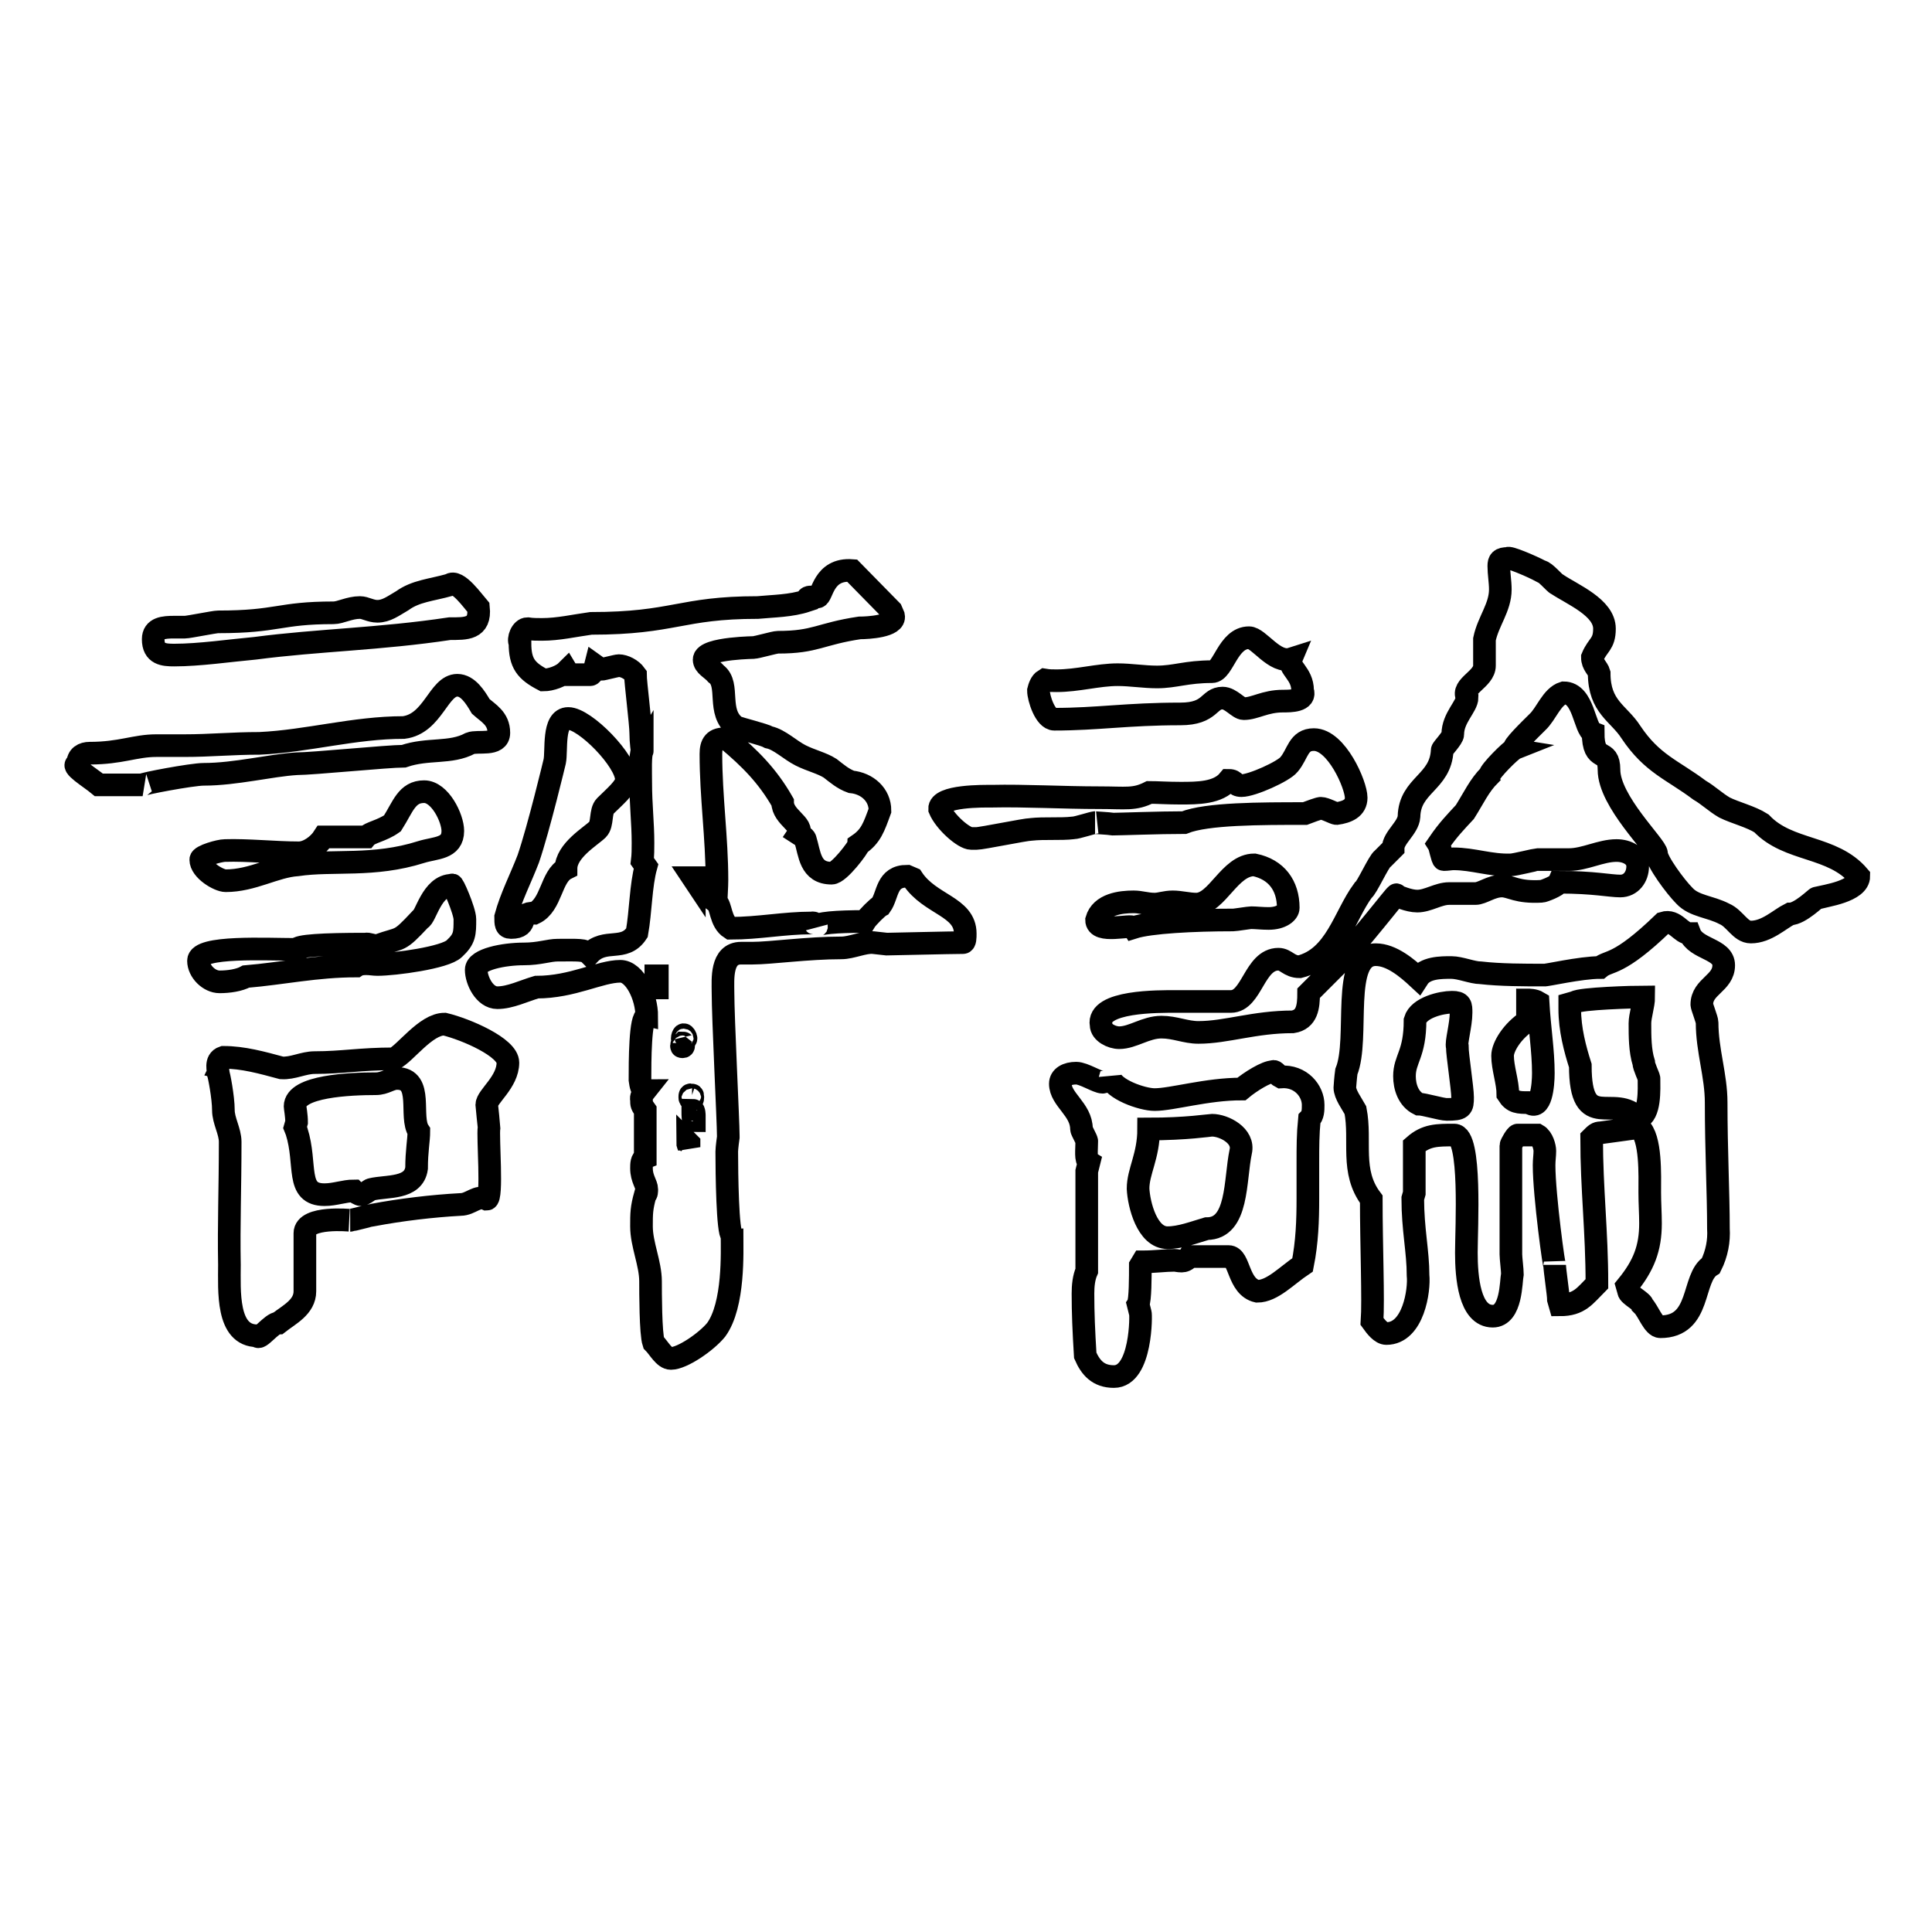
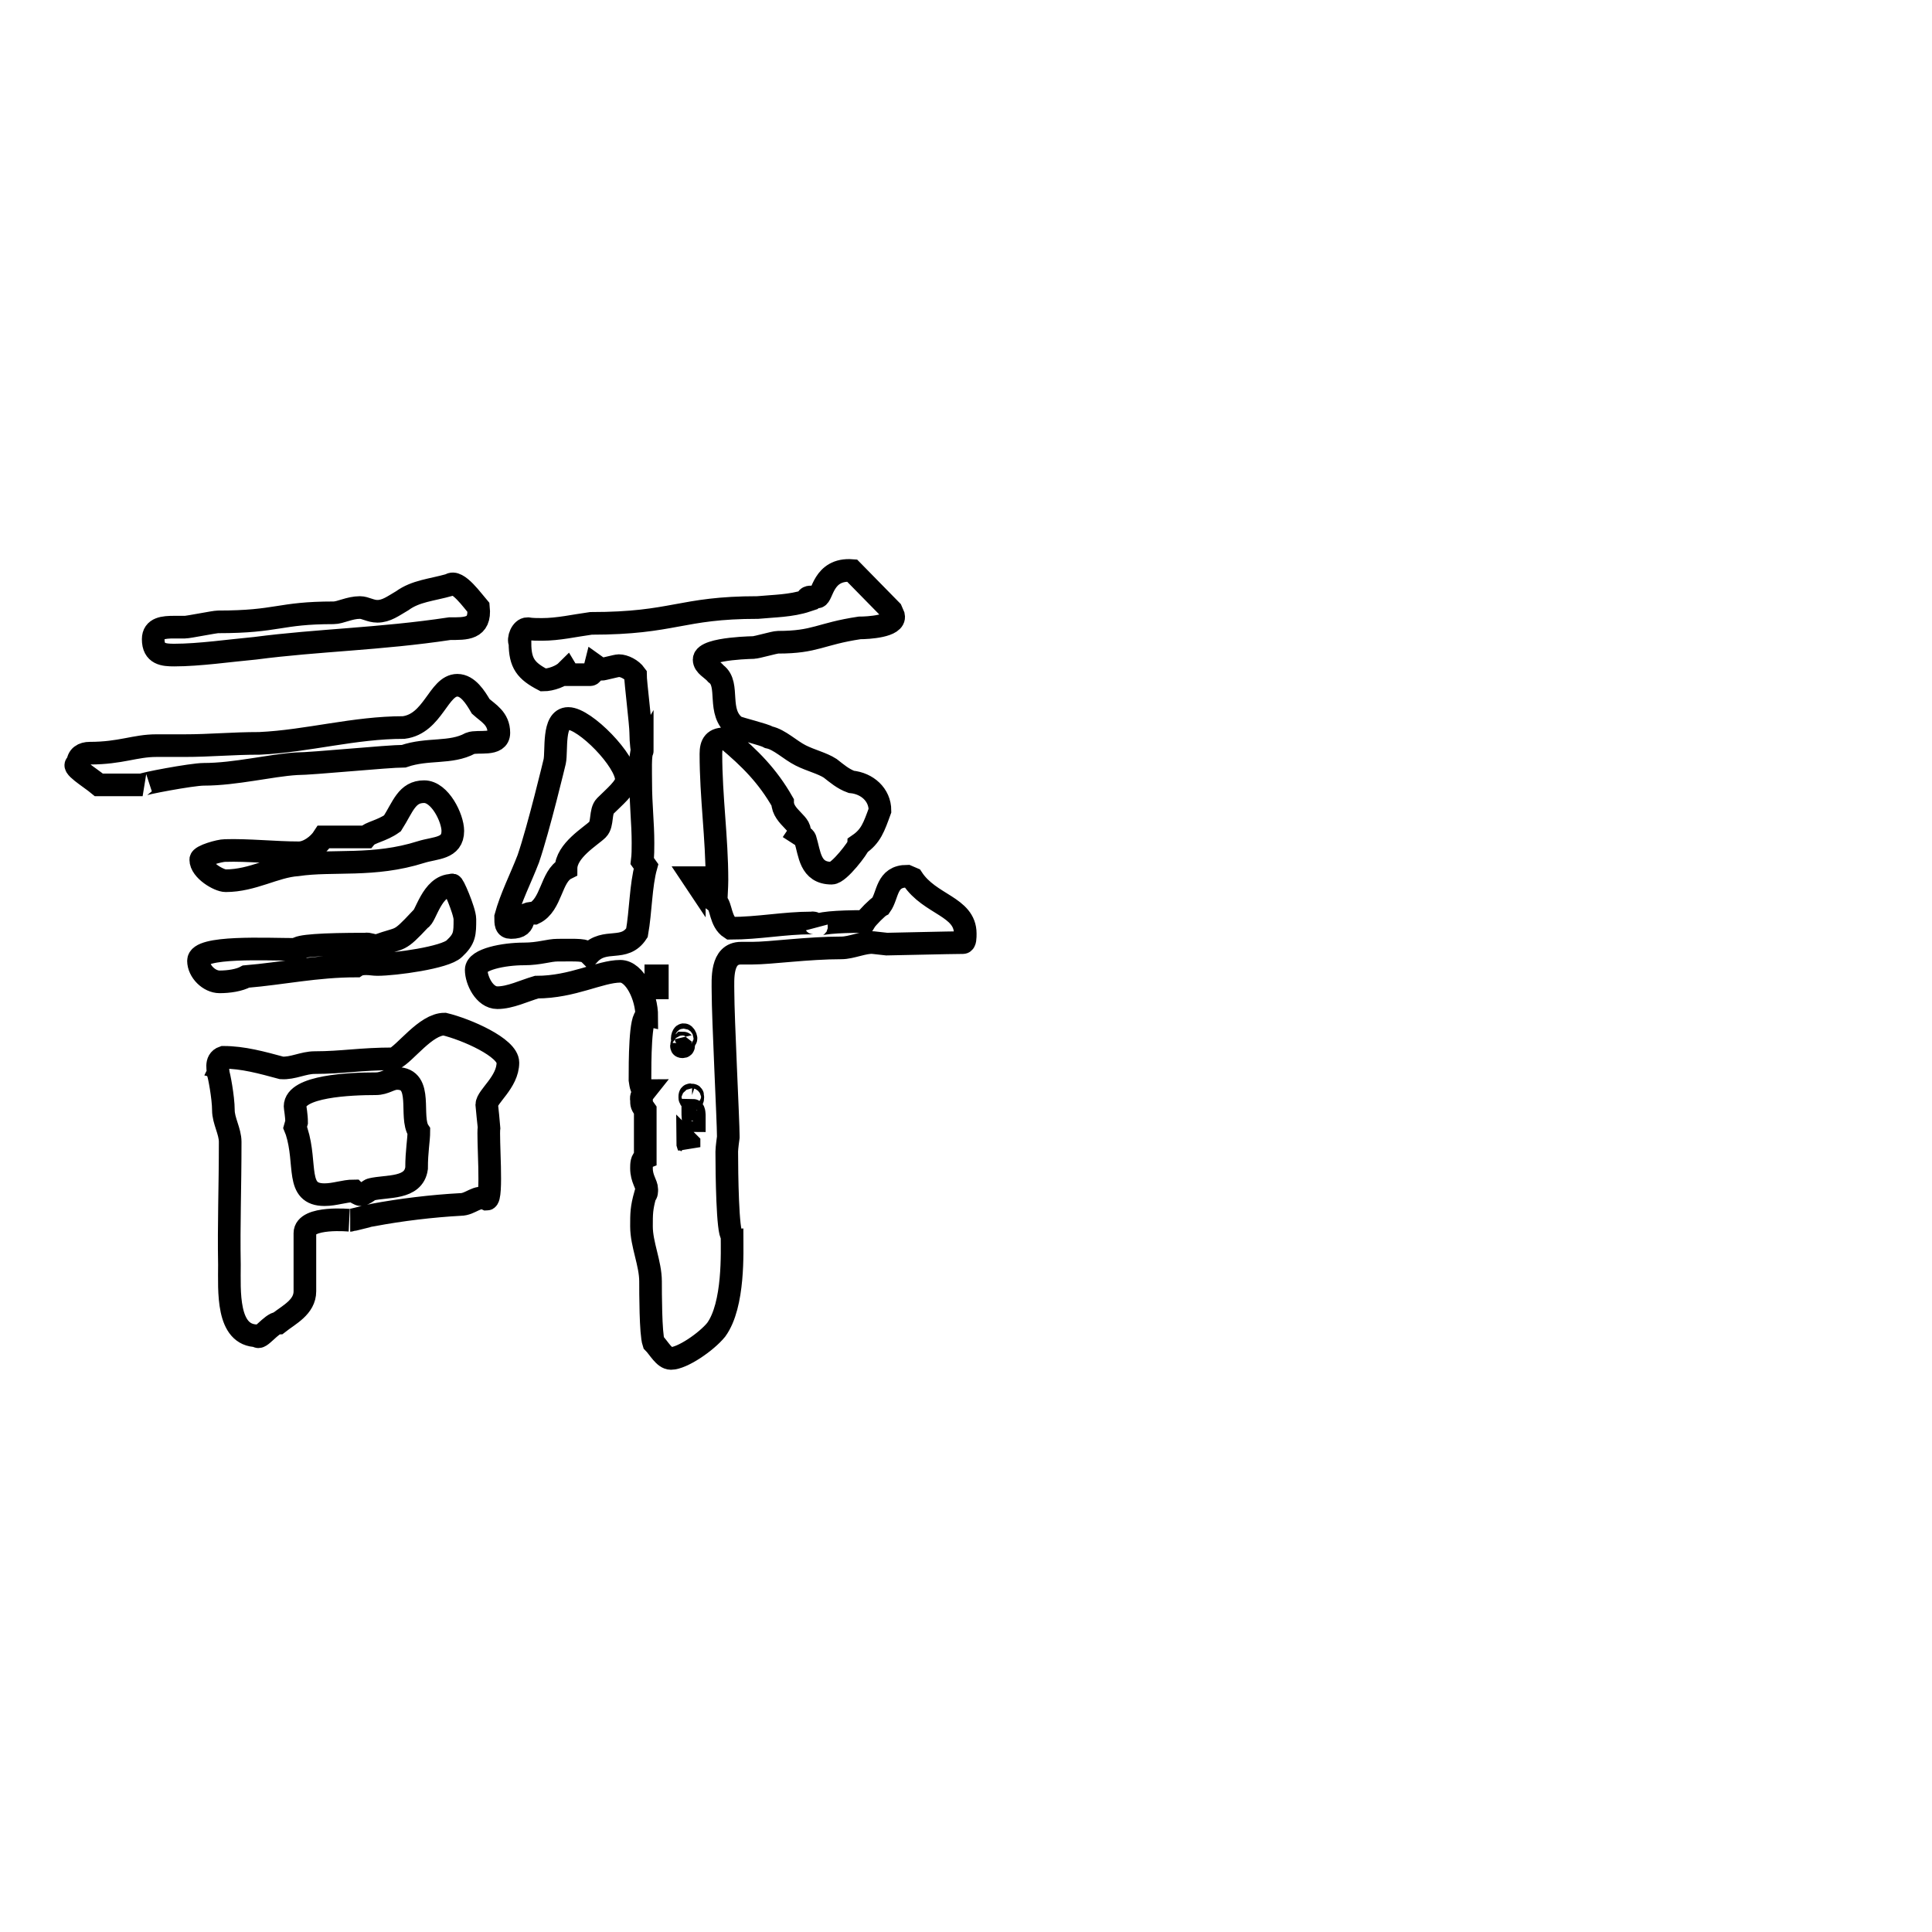
<svg xmlns="http://www.w3.org/2000/svg" version="1.1" x="0px" y="0px" viewBox="0 0 256 256" enable-background="new 0 0 256 256" xml:space="preserve">
  <g>
    <g>
      <path stroke-width="3" fill-opacity="0" stroke="#000000" d="M11.9,99.8c4.1,0,6-1,8.8-1c1.3,0,2.3,0,3.7,0c3.5,0,6.3-0.3,10-0.3c6.4-0.3,12.5-2.1,19.1-2.1c3.9-0.5,4.6-5.6,7.1-5.6c1.4,0,2.4,1.6,3.1,2.8c1,0.9,2.4,1.6,2.4,3.5c0,1.8-2.8,1-3.8,1.4c-2.6,1.4-5.6,0.6-8.8,1.7c-2.1,0-12.1,1-14.2,1c-3.4,0.2-8.1,1.4-12.3,1.4c-1.6,0-8.4,1.3-8.1,1.4h-5.8c-1.2-1-3.9-2.6-2.8-2.8C10.3,100.2,11,99.8,11.9,99.8z M23.1,83.1c0.5,0,1,0,1.4,0c0.5,0,3.9-0.7,4.4-0.7c8,0,8-1.2,15.3-1.2c0.9,0,2.1-0.7,3.5-0.7c0.7,0,1.4,0.5,2.3,0.5c1.2,0,2.1-0.7,3.3-1.4c1.8-1.3,3.8-1.4,6.3-2.1c1-0.8,3.1,2.2,3.8,3c0.3,2.9-1.7,2.8-3.8,2.8c-9.3,1.4-17.4,1.5-25.8,2.6c-3.3,0.3-7.4,0.9-10.7,0.9c-1.4,0-2.8-0.1-2.8-2.1C20.3,83.2,21.7,83.1,23.1,83.1z M39.3,125.8c0.1-0.5,3.5-0.7,9.1-0.7c0.5-0.1,0.8,0.2,1.6,0.2c3.3-1.2,2.7-0.3,5.7-3.5c0.7-0.2,1.5-4.5,4.2-4.5c0-0.5,1.7,3.4,1.7,4.5c0,1.9,0,2.6-1.4,3.9c-1.2,1.2-7.9,2.1-10.2,2.1c-0.5,0-0.9-0.1-1.5-0.1c-0.6,0-1,0.1-1.3,0.3c-5.3,0-9.8,1-14.6,1.4c-0.9,0.5-2.3,0.7-3.5,0.7c-1.4,0-2.8-1.4-2.8-2.8C26.3,125.3,35.3,125.8,39.3,125.8z M29.8,112.7c3-0.1,6.7,0.3,9.8,0.3c1.2,0,2.6-1,3.3-2.1h5.6c0.5-0.6,2.1-0.8,3.5-1.8c1.4-2.2,1.9-4.2,4.2-4.2c2.1,0,3.8,3.5,3.8,5.2c0,2.4-2.3,2.2-4.2,2.8c-6.3,2-11.7,1-16.4,1.7c-3,0.2-5.9,2.1-9.5,2.1c-0.9,0-3.3-1.4-3.3-2.8C26.6,113.4,29.1,112.7,29.8,112.7z M30.5,151.3c0-1.4-0.9-2.8-0.9-4.2c0-1.7-0.6-4.8-0.7-4.9c0.1-0.2-0.5-1.7,0.7-2.1c2.6,0,5.1,0.7,7.7,1.4c1.5,0.1,2.9-0.7,4.4-0.7c3.7,0,6-0.5,10.5-0.5c1.5-0.7,4.2-4.6,6.7-4.6c2.9,0.7,8.4,3.1,8.4,5.1c0,2.6-2.8,4.5-2.8,5.6c0,0.2,0.3,2.8,0.3,3c-0.2,1.2,0.5,9.5-0.3,9.5c-1.3-0.6-2.1,0.7-3.5,0.7c-3.7,0.2-7.9,0.7-11.6,1.4c-0.2,0-2.8,0.7-3,0.7c0.1,0-6-0.6-6,1.7v7.7c0,2.1-2.1,3.1-3.5,4.2c-0.9,0-2.6,2.4-2.8,1.7c-4.1,0-3.7-6-3.7-9.4C30.3,162.1,30.5,157.6,30.5,151.3z M39.3,149.9c1.4,4.4-0.2,8.4,3.7,8.4c1.4,0,2.6-0.5,3.9-0.5c0.2,0.2,0.7,0.5,0.9,0.5c0.5,0,1.2-0.7,1.4-0.7c2.1-0.5,5.6,0,6-2.8c0-2.3,0.3-3.7,0.3-4.9c-1.3-1.9,0.7-7-2.9-7c-0.9,0-1.6,0.7-2.8,0.7c-3.4,0-10.7,0.3-10.7,3c0,0.2,0.2,1.2,0.2,2.1l-0.2,0.7C39.3,149.9,39.3,149.9,39.3,149.9z M86.2,169.8c0-2.4-1.2-4.9-1.2-7.3c0-1.7,0-2.4,0.5-4.2c0.2,0,0.2-0.5,0.2-0.7c0-0.7-0.7-1.4-0.7-2.8c0-0.5,0-1.2,0.5-1.4v-6.3c-0.5-0.7-0.5-0.7-0.5-1.4c-0.1-0.3,0.1-0.7,0.5-1.2c-0.5,0-0.6-0.7-0.7-1.4c0-2.3,0-8.5,0.9-8.4c0-2.7-1.6-6-3.5-6c-2.7,0-6.3,2.1-11.1,2.1c-1.7,0.5-3.5,1.4-5.2,1.4s-2.8-2.3-2.8-3.7s3.7-2.1,6.3-2.1c2.1,0,3.3-0.5,4.5-0.5c2.7,0,3.6-0.1,4.2,0.5c2.1-2.2,4.6-0.2,6.3-2.8c0.5-2.8,0.5-6.3,1.2-8.8l-0.5-0.7c0.1-0.8,0.1-1.6,0.1-2.4c0-2.7-0.3-5-0.3-8c0-1.4-0.1-3.7,0.2-4.2c0,0.2-0.2-1.2-0.2-2.4c0-1.2-0.7-6.7-0.7-7.7c-0.5-0.7-1.5-1.2-2.2-1.2c-0.3,0-2.1,0.5-2.4,0.5l-0.7-0.5c0,0-0.3,1.2-0.7,1.2h-2.8l-0.3-0.5c-0.7,0.7-2.1,1.2-3.1,1.2c-2.3-1.2-3.1-2.2-3.1-4.9c-0.3-0.5,0.2-1.9,1-1.9c0.6,0.1,1.3,0.1,1.9,0.1c2.2,0,4.3-0.5,6.5-0.8c11.1,0,11.8-2.1,22.1-2.1c2.1-0.2,4.4-0.2,6.5-0.9c0-0.5,0.3-0.5,0.7-0.5s0.6,0,0.7,0c0.7,0,0.7-3.8,4.6-3.5l5.2,5.3l0.3,0.7c0.3,1.4-3.4,1.6-4.5,1.6c-5.3,0.8-5.8,1.9-10.8,1.9c-0.5,0-2.8,0.7-3.3,0.7c0.8,0-6.5,0-6.5,1.6c0,0.8,1,1.2,1.6,1.9c1.9,1.4,0,5.1,2.6,7c0.7,0.3,3.7,1,4.4,1.4c1.4,0.3,2.8,1.7,4.2,2.4s2.8,1,3.9,1.7c0.9,0.7,1.7,1.4,2.8,1.8c2.1,0.2,3.8,1.7,3.8,3.8c-0.8,2.2-1.2,3.4-2.8,4.5c0,0.3-2.6,3.8-3.6,3.8c-2.9,0-2.9-2.6-3.5-4.5c-0.1-0.3-0.6-0.5-0.9-0.7c0.8-1.2-2.1-2.2-2.1-4.2c-2-3.5-4.3-5.8-7.4-8.4c-1.7-0.1-2.1,0.7-2.1,2c0,5.7,0.8,11.1,0.8,16.7c0,1-0.1,2-0.1,2.9c0.7,0.5,0.5,2.6,1.9,3.5c3.7,0,7.1-0.7,10.7-0.7c0.5-0.1,0.6,0.2,0.7,0.5c-0.1-0.5,2.7-0.7,6.4-0.7c0.3-0.5,1.7-1.9,2.1-2.1c1-1.4,0.7-3.9,3.5-3.9l0.7,0.3c2.3,3.5,7,3.7,7,7.3c0,0.5,0,1.2-0.3,1.2c-1.5,0-9.7,0.2-10.1,0.2l-1.8-0.2c-1.2-0.1-2.9,0.7-4.2,0.7c-4.5,0-9.4,0.7-11.8,0.7c-0.3,0-1,0-1.5,0c-2.7,0-2.4,3.5-2.4,5.1c0,3.5,0.7,17.2,0.7,19.1c0,0,0,0,0,0.2c0,0-0.2,1.4-0.2,1.9c0,2.8,0.1,10.8,0.7,11.1c0,2.1,0.3,9.2-2.1,12.5c-1.3,1.6-4.5,3.8-6,3.8c-0.9,0-1.6-1.4-2.3-2.1C86.2,176.7,86.2,171.2,86.2,169.8z M70,113.8c1.4-4.1,3.5-12.9,3.5-12.9c0.3-1.4-0.3-5.7,1.8-5.7c2.2,0,7.7,5.6,7.7,8.1c0,1-1.6,2.3-2.8,3.5c-0.7,0.7-0.3,2.4-1,3.1c-0.9,0.9-4.2,2.8-4.2,5.2c-2,1-1.9,4.8-4.2,5.9c-2.4-0.1-0.5,1.9-3.1,1.9c-0.7,0-0.7-0.5-0.7-1.4C67.7,118.9,69,116.4,70,113.8z M86.9,130.9h0.2v-1.6h-0.2V130.9z M90.5,138.2c0,0-0.2,0.2-0.2,0.3c0,0.2,0,0.2,0.1,0.2c0.2,0,0.2,0,0.2-0.5C90.6,138.3,90.6,138.2,90.5,138.2z M90.4,137.6c0,0.1,0.1,0.2,0.2,0.2s0.3-0.1,0.3-0.2c0-0.2-0.2-0.5-0.3-0.5C90.5,137.1,90.4,137.4,90.4,137.6z M91.3,152c0,0,0,0,0-0.5l-0.2-0.2C91.1,151.7,91.2,151.7,91.3,152z M91.4,145.4c0,0.1,0,0.3,0.3,0.3c0.1,0,0.1-0.2,0.1-0.3c0-0.2,0-0.3-0.1-0.3C91.4,145,91.4,145.1,91.4,145.4z M92,116.6v-0.3h-0.2L92,116.6z M92,148.5c0,0,0-0.5,0-0.7c0,0,0-0.7-0.2-0.7v0.2C91.8,147.8,91.8,148.5,92,148.5z" />
-       <path stroke-width="3" fill-opacity="0" stroke="#000000" d="M131.4,105.5c4.4-0.1,9.4,0.2,14.3,0.2c3.5,0,4.6,0.3,6.6-0.7c1,0,2.4,0.1,4.1,0.1c2.3,0,5,0,6.4-1.7c1,0,0.7,0.7,1.7,0.7c1.4,0,5.6-1.9,6.3-2.8c1.2-1.4,1.2-3.3,3.3-3.3c3,0,5.6,6,5.6,7.7c0,1.4-1.2,1.9-2.6,2.1c-0.3,0-1.5-0.7-2.1-0.7c-0.2,0-1.6,0.5-2.1,0.7c-5.9,0-13,0-16,1.2c-3.3,0-8.6,0.2-9.4,0.2c-0.6-0.1-2.7-0.2-2.4-0.2c-0.3,0-2.4,0.7-2.9,0.7c-1.7,0.2-3.8,0-5.6,0.2c-0.7,0-6.5,1.2-7.2,1.2c0,0-0.5,0-0.7,0c-1,0-3.5-2.2-4.2-3.9C124.4,105.4,130.4,105.5,131.4,105.5z M138.4,90.1c0.6,0.1,1,0.1,1.6,0.1c2.8,0,5.5-0.8,8.1-0.8c1.7,0,3.5,0.3,5.2,0.3c2.4,0,3.9-0.7,7.3-0.7c1.5,0,2.1-4.5,4.9-4.5c1.3,0,3.4,3.5,5.6,2.8c-0.5,1.2,1.5,1.9,1.5,4.2c0.5,1.4-1.6,1.4-2.6,1.4c-2.4,0-3.7,1-5.2,1c-0.7,0-1.7-1.4-2.8-1.4c-1.9,0-1.5,2.1-5.6,2.1c-7,0-11,0.7-16.7,0.7c-1.2,0-2.1-2.8-2.1-3.8C137.7,91.1,137.9,90.4,138.4,90.1z M143.5,171.4c0-1,0.1-2.1,0.5-3v-13.2l0.3-1.2c-0.5-0.3-0.3-1.6-0.3-2.8c0-0.2-0.7-1.4-0.7-1.6c0-2.6-2.8-3.9-2.8-6c0-0.9,0.9-1.4,2.1-1.4c1,0,2.8,1.2,3.5,1.2c0.3,0,1-0.5,1-0.7c0.3,1.6,4.2,3,5.9,3c2.3,0,6.9-1.4,11.5-1.4c1.2-1,3.3-2.3,4.2-2.3c0.2-0.2,0.6,0.5,1,0.7c2.7-0.2,4.3,1.9,4.3,3.7c0,0.7,0,1.4-0.5,1.9c-0.2,2-0.2,3.7-0.2,5.7c0,1.5,0,3.1,0,4.8c0,2.9-0.1,5.8-0.7,8.8c-2.1,1.4-4,3.5-6,3.5c-2.6-0.6-2.3-4.6-3.8-4.6h-5.2c-0.3,0.5-0.8,0.6-1,0.6c-0.5,0-0.7-0.1-1-0.1c-1.2,0-2.6,0.2-4.2,0.2l-0.3,0.5c0,1.4,0,4.6-0.3,5.1l0.3,1.2c0.1,0,0.2,8.4-3.5,8.4c-2.1,0-3.1-1.2-3.8-2.8C143.6,176.3,143.5,174,143.5,171.4z M155.8,132.7h7.3c2.8,0,3.1-5.6,6.3-5.6c1,0,1.4,1,2.8,1c4.8-1.2,5.9-6.7,8.4-10.1c0.5-0.3,2.1-3.9,2.6-4.2l1.4-1.4c0-1.4,2-2.7,2.1-4.2c0.1-4.2,4.2-4.5,4.4-8.8c0-0.2,1.4-1.6,1.4-2.1c0-2.2,1.9-3.7,1.9-4.9c-0.8-1.5,2.3-2.4,2.3-4.2c0-0.3,0-3.1,0-3.5c0.5-2.4,2.1-4.2,2.1-6.6c0-1-0.2-2.1-0.2-3.1c0-0.7,0.2-1,1.2-1c0-0.3,3.1,1,4.4,1.7c0.5,0,1.9,1.7,2.1,1.7c2.1,1.4,6.3,3.1,6.3,5.9c0,2.1-0.9,2.1-1.6,3.8c0,1,0.7,1.4,0.9,2.1c0,4.5,2.6,5.3,4.2,7.8c2.8,4.2,5.5,5,9.1,7.7c1.2,0.7,2.1,1.6,3.3,2.3c1.4,0.7,3.5,1.2,4.9,2.1c3.6,3.8,9.4,2.9,12.9,7c0,2-4.4,2.6-5.6,2.9c0-0.1-2.2,2.1-3.5,2.1c-1.4,0.7-3.1,2.4-5.2,2.4c-1.4,0-2.1-1.8-3.5-2.4c-1.9-1-4-1-5.3-2.4c-1.2-1.2-3.7-4.6-3.7-5.6c0-1-6.3-6.9-6.3-11.1c0-3.1-2.1-0.7-2.1-4.9c-1.2-0.5-1.2-5.3-3.9-5.3c-1.6,0.5-2.3,2.8-3.5,3.9c-0.9,0.9-3.5,3.4-3,3.5c-0.5,0.2-3.3,3-3.3,3.5c-1.4,1.4-2.1,3-3.3,4.9c-1.2,1.3-2.2,2.3-3.5,4.2c0.2,0.3,0.5,2.1,0.7,2.1c0.5,0,0.9-0.1,1.3-0.1c2.6,0,4.9,0.9,7.6,0.8c0.5,0,3.3-0.7,3.5-0.7c0.5,0,3.9,0,4.2,0c2.1,0,4.2-1.2,6.3-1.2c1.4,0,2.8,0.7,2.8,2.1s-0.9,2.6-2.3,2.6s-3.5-0.5-8.1-0.5c-0.2,0.5-2.1,1.2-2.3,1.2c-3.3,0.2-4.1-0.7-5.3-0.7c-1.4,0-2.6,1-3.5,1c-0.5,0-3.3,0-3.5,0c-1.4,0-2.8,1-4.2,1c-1.2,0-2.6-0.7-2.8-0.7c0.5-1-2.7,3.4-7.4,8.7c-0.7,0.7-3.5,3.5-4.2,4.2c0,1.8-0.2,3.5-2.1,3.8c-5.1,0-8.8,1.4-12.5,1.4c-1.7,0-3.1-0.7-4.9-0.7c-2.1,0-3.8,1.4-5.6,1.4c-1,0-2.4-0.7-2.4-1.7C145.3,132.6,153.6,132.7,155.8,132.7z M150.2,119.5c1,0,1.7,0.3,2.8,0.3c0.7,0,1.4-0.3,2.4-0.3c1,0,2.1,0.3,3.1,0.3c2.8,0,4.4-5.2,7.7-5.2c2.9,0.6,4.5,2.7,4.5,5.7c0,0.6-0.9,1.4-2.6,1.4c-0.9,0-1.7-0.1-2.3-0.1c-0.3,0-2.1,0.3-2.4,0.3c-5.3,0-11,0.3-13.2,1c-0.3-0.5-4.9,0.9-4.9-1C145.9,119.8,148.5,119.5,150.2,119.5z M154.7,164c1.7,0,3.5-0.7,5.2-1.2c4.2,0,3.7-6.4,4.5-10.2c0.5-2.1-2.2-3.5-3.8-3.5c-0.3,0-3.4,0.5-8.4,0.5c0,3.6-1.4,5.6-1.4,7.9C150.9,159.6,152,164,154.7,164z M181.7,158.9c-2.8-3.7-1.3-7.7-2.1-11.8c-0.5-0.9-1.4-2.1-1.4-3c0-0.1,0.1-1.4,0.2-2.1c1.8-4.4-0.8-15.5,3.9-15.5c2.1,0,4.2,1.8,5.6,3.1c0.9-1.4,3-1.4,4.4-1.4c1.2,0,2.8,0.7,3.9,0.7c2.6,0.3,5.8,0.3,8.4,0.3c0.1,0.1,4.8-1,7.4-1c1.2-1,2.4-0.1,8.4-5.9c1.6-0.5,2.3,1.4,3.5,1.4c0.8,2.1,4.5,2,4.5,4.2c0,2.4-2.9,2.8-2.9,5.2c0,0.3,0.7,2,0.7,2.4c0,3.7,1.2,7,1.2,10.6c0,6.3,0.3,12,0.3,16.7c0.1,1.6-0.2,3.3-1,4.9c-2.6,1.6-1.2,8.1-6.7,8.1c-0.9,0-1.6-2.1-2.3-2.8c0-0.5-1.9-1.4-1.9-1.9l-0.2-0.7c2.2-2.7,3.1-5,3.1-8.3c0-1.3-0.1-2.7-0.1-4.1c0-2.2,0.2-7.3-1.4-8.6l-5.1,0.7c-0.5,0-0.7,0.2-1.2,0.7c0,6.7,0.7,12.4,0.7,19.3c-1.6,1.6-2.3,2.8-4.9,2.8l-0.2-0.7c0-0.7-0.5-3.9-0.5-4.6c0,0.9-1.4-9.2-1.4-13.2c0-0.7,0.1-1.3,0.1-1.9c0-0.5-0.3-1.7-1-2.1h-2.6c-0.2,0-0.9,1.2-0.9,1.4v14.4c0,0.5,0.2,2.1,0.2,2.6c-0.2,1-0.1,5.6-2.6,5.6c-3.1,0-3.5-5.2-3.5-8.4c0-3.3,0.7-15.6-1.6-15.6s-3.7,0-5.3,1.4v6.3l-0.2,0.7c0,4.1,0.7,7,0.7,10.2c0.2,1.9-0.6,7.7-4.2,7.7c-0.7,0-1.4-0.9-1.9-1.6C182,172.3,181.7,164.9,181.7,158.9z M191.7,147c2,0,2.1-0.2,2.1-1.6c0-1.2-0.7-5.6-0.7-6.7c-0.2-0.5,0.5-2.9,0.5-4.5c0-1,0-1.4-1.2-1.4c-1.4,0-4.4,0.7-4.9,2.4c0,4.5-1.4,5.1-1.4,7.4c0,1.4,0.5,3,1.9,3.7C188.7,146.3,191,147,191.7,147z M202.6,146.1c1.6,1.2,1.9-2.3,1.9-3.9c0-3-0.5-5.9-0.7-9.4c-0.5-0.3-1.2-0.3-1.4-0.3v2.8c-2,1.3-3.3,3.4-3.3,4.6c0,1.6,0.7,3.5,0.7,5.1C200.5,146.1,201.2,146.1,202.6,146.1z M209.4,141.2c0,9.1,4.5,3.5,7.7,7c1.6-0.5,1.4-3.9,1.4-5.3c0-0.2-0.7-1.6-0.7-2.1c-0.5-1.6-0.5-3.5-0.5-5.2c0-1,0.5-2.4,0.5-3.5c-1.3,0-8.4,0.2-9.1,0.7L208,133v0.7C208,136.4,208.7,139,209.4,141.2z" />
    </g>
  </g>
</svg>